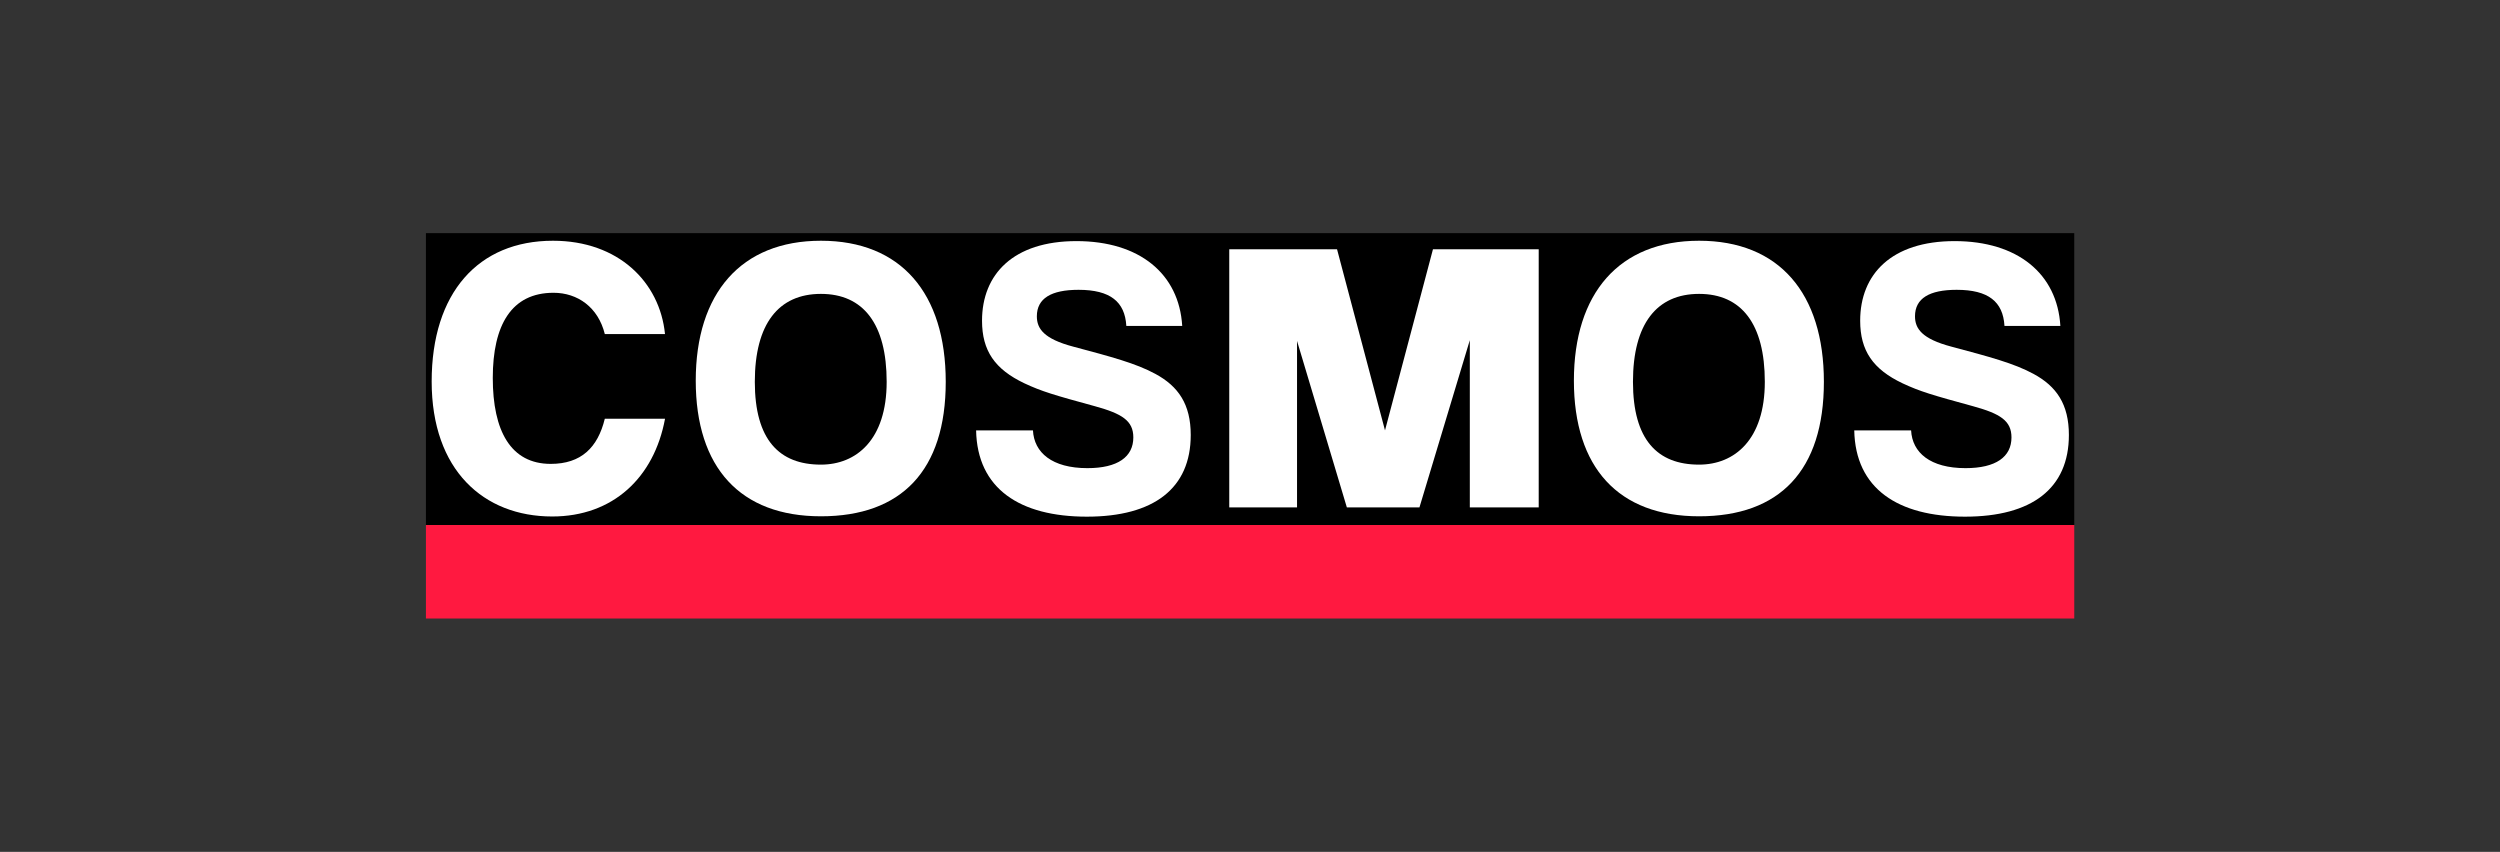
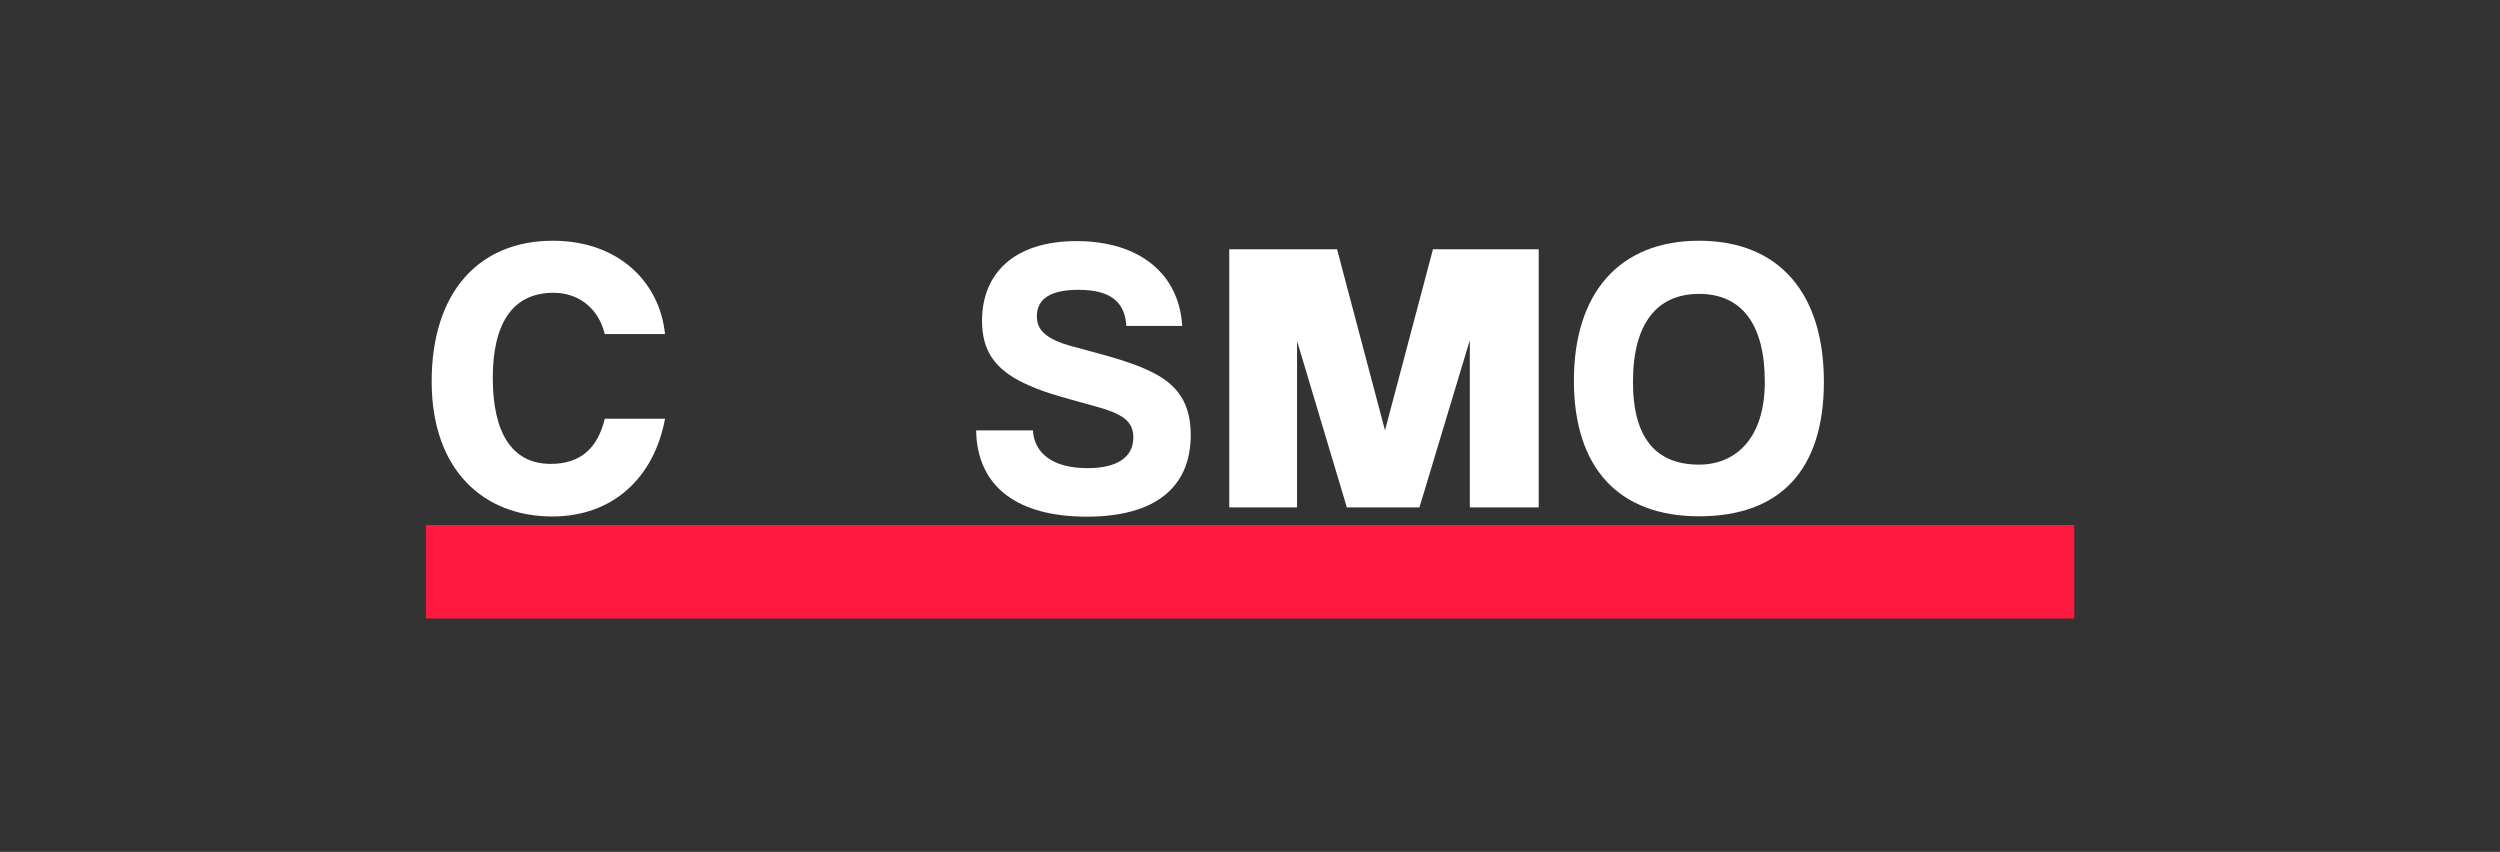
<svg xmlns="http://www.w3.org/2000/svg" id="Logos" viewBox="0 0 135 46">
  <rect x="0" y="0" width="135" height="46" fill="#333333" stroke="none" />
  <defs>
    <style>.cls-1{fill:#fff;}.cls-2{fill:#ff1940;}</style>
  </defs>
  <g id="Cosmos_Sport_Group">
    <rect class="cls-2" x="23" y="28.35" width="89.01" height="5.05" />
-     <rect x="23" y="12.59" width="89.01" height="15.76" />
    <path class="cls-1" d="M35.91,22.62c-.59,3.17-2.81,5.27-6.09,5.27-3.7,0-6.51-2.5-6.51-7.29s2.52-7.6,6.55-7.6c3.53,0,5.77,2.23,6.05,5.04h-3.25c-.36-1.45-1.47-2.23-2.77-2.23-2.27,0-3.28,1.74-3.28,4.6s.97,4.64,3.13,4.64c1.64,0,2.54-.88,2.92-2.44h3.25Z" />
-     <path class="cls-1" d="M37.57,20.56c0-4.72,2.44-7.56,6.76-7.56s6.74,2.83,6.74,7.62-2.39,7.26-6.74,7.26-6.76-2.62-6.76-7.33ZM47.88,20.62c0-3.13-1.26-4.75-3.55-4.75s-3.57,1.62-3.57,4.75,1.32,4.47,3.57,4.47c1.91,0,3.55-1.34,3.55-4.47Z" />
    <path class="cls-1" d="M60.82,17.58c-.08-1.28-.86-1.93-2.58-1.93-1.47,0-2.25.46-2.25,1.43,0,.67.38,1.22,1.97,1.64,2.06.55,3.38.9,4.43,1.47,1.24.67,1.91,1.64,1.91,3.3,0,2.88-1.99,4.41-5.61,4.41s-5.92-1.51-5.98-4.66h3.07c.06,1.2,1.03,2.04,2.94,2.04,1.64,0,2.48-.61,2.48-1.66,0-.9-.61-1.28-2.06-1.68-2.23-.61-2.88-.8-3.82-1.24-1.6-.76-2.29-1.76-2.29-3.38,0-2.52,1.7-4.3,5.1-4.3s5.54,1.76,5.71,4.58h-3.02Z" />
    <path class="cls-1" d="M79.37,27.4v-9.03l-2.72,9.03h-3.92l-2.69-8.99v8.99h-3.66v-13.94h5.82l2.59,9.78,2.59-9.78h5.71v13.94h-3.71Z" />
    <path class="cls-1" d="M84.99,20.56c0-4.72,2.44-7.56,6.76-7.56s6.74,2.83,6.74,7.62-2.39,7.26-6.74,7.26-6.76-2.62-6.76-7.33ZM95.3,20.62c0-3.13-1.26-4.75-3.55-4.75s-3.57,1.62-3.57,4.75,1.32,4.47,3.57,4.47c1.91,0,3.55-1.34,3.55-4.47Z" />
-     <path class="cls-1" d="M108.24,17.58c-.08-1.28-.86-1.93-2.58-1.93-1.47,0-2.25.46-2.25,1.43,0,.67.38,1.22,1.97,1.64,2.06.55,3.38.9,4.43,1.47,1.24.67,1.91,1.64,1.91,3.3,0,2.88-1.99,4.41-5.61,4.41s-5.92-1.51-5.98-4.66h3.07c.06,1.2,1.03,2.04,2.94,2.04,1.64,0,2.48-.61,2.48-1.66,0-.9-.61-1.28-2.06-1.68-2.23-.61-2.88-.8-3.82-1.24-1.6-.76-2.29-1.76-2.29-3.38,0-2.52,1.7-4.3,5.1-4.3s5.54,1.76,5.71,4.58h-3.02Z" />
  </g>
</svg>